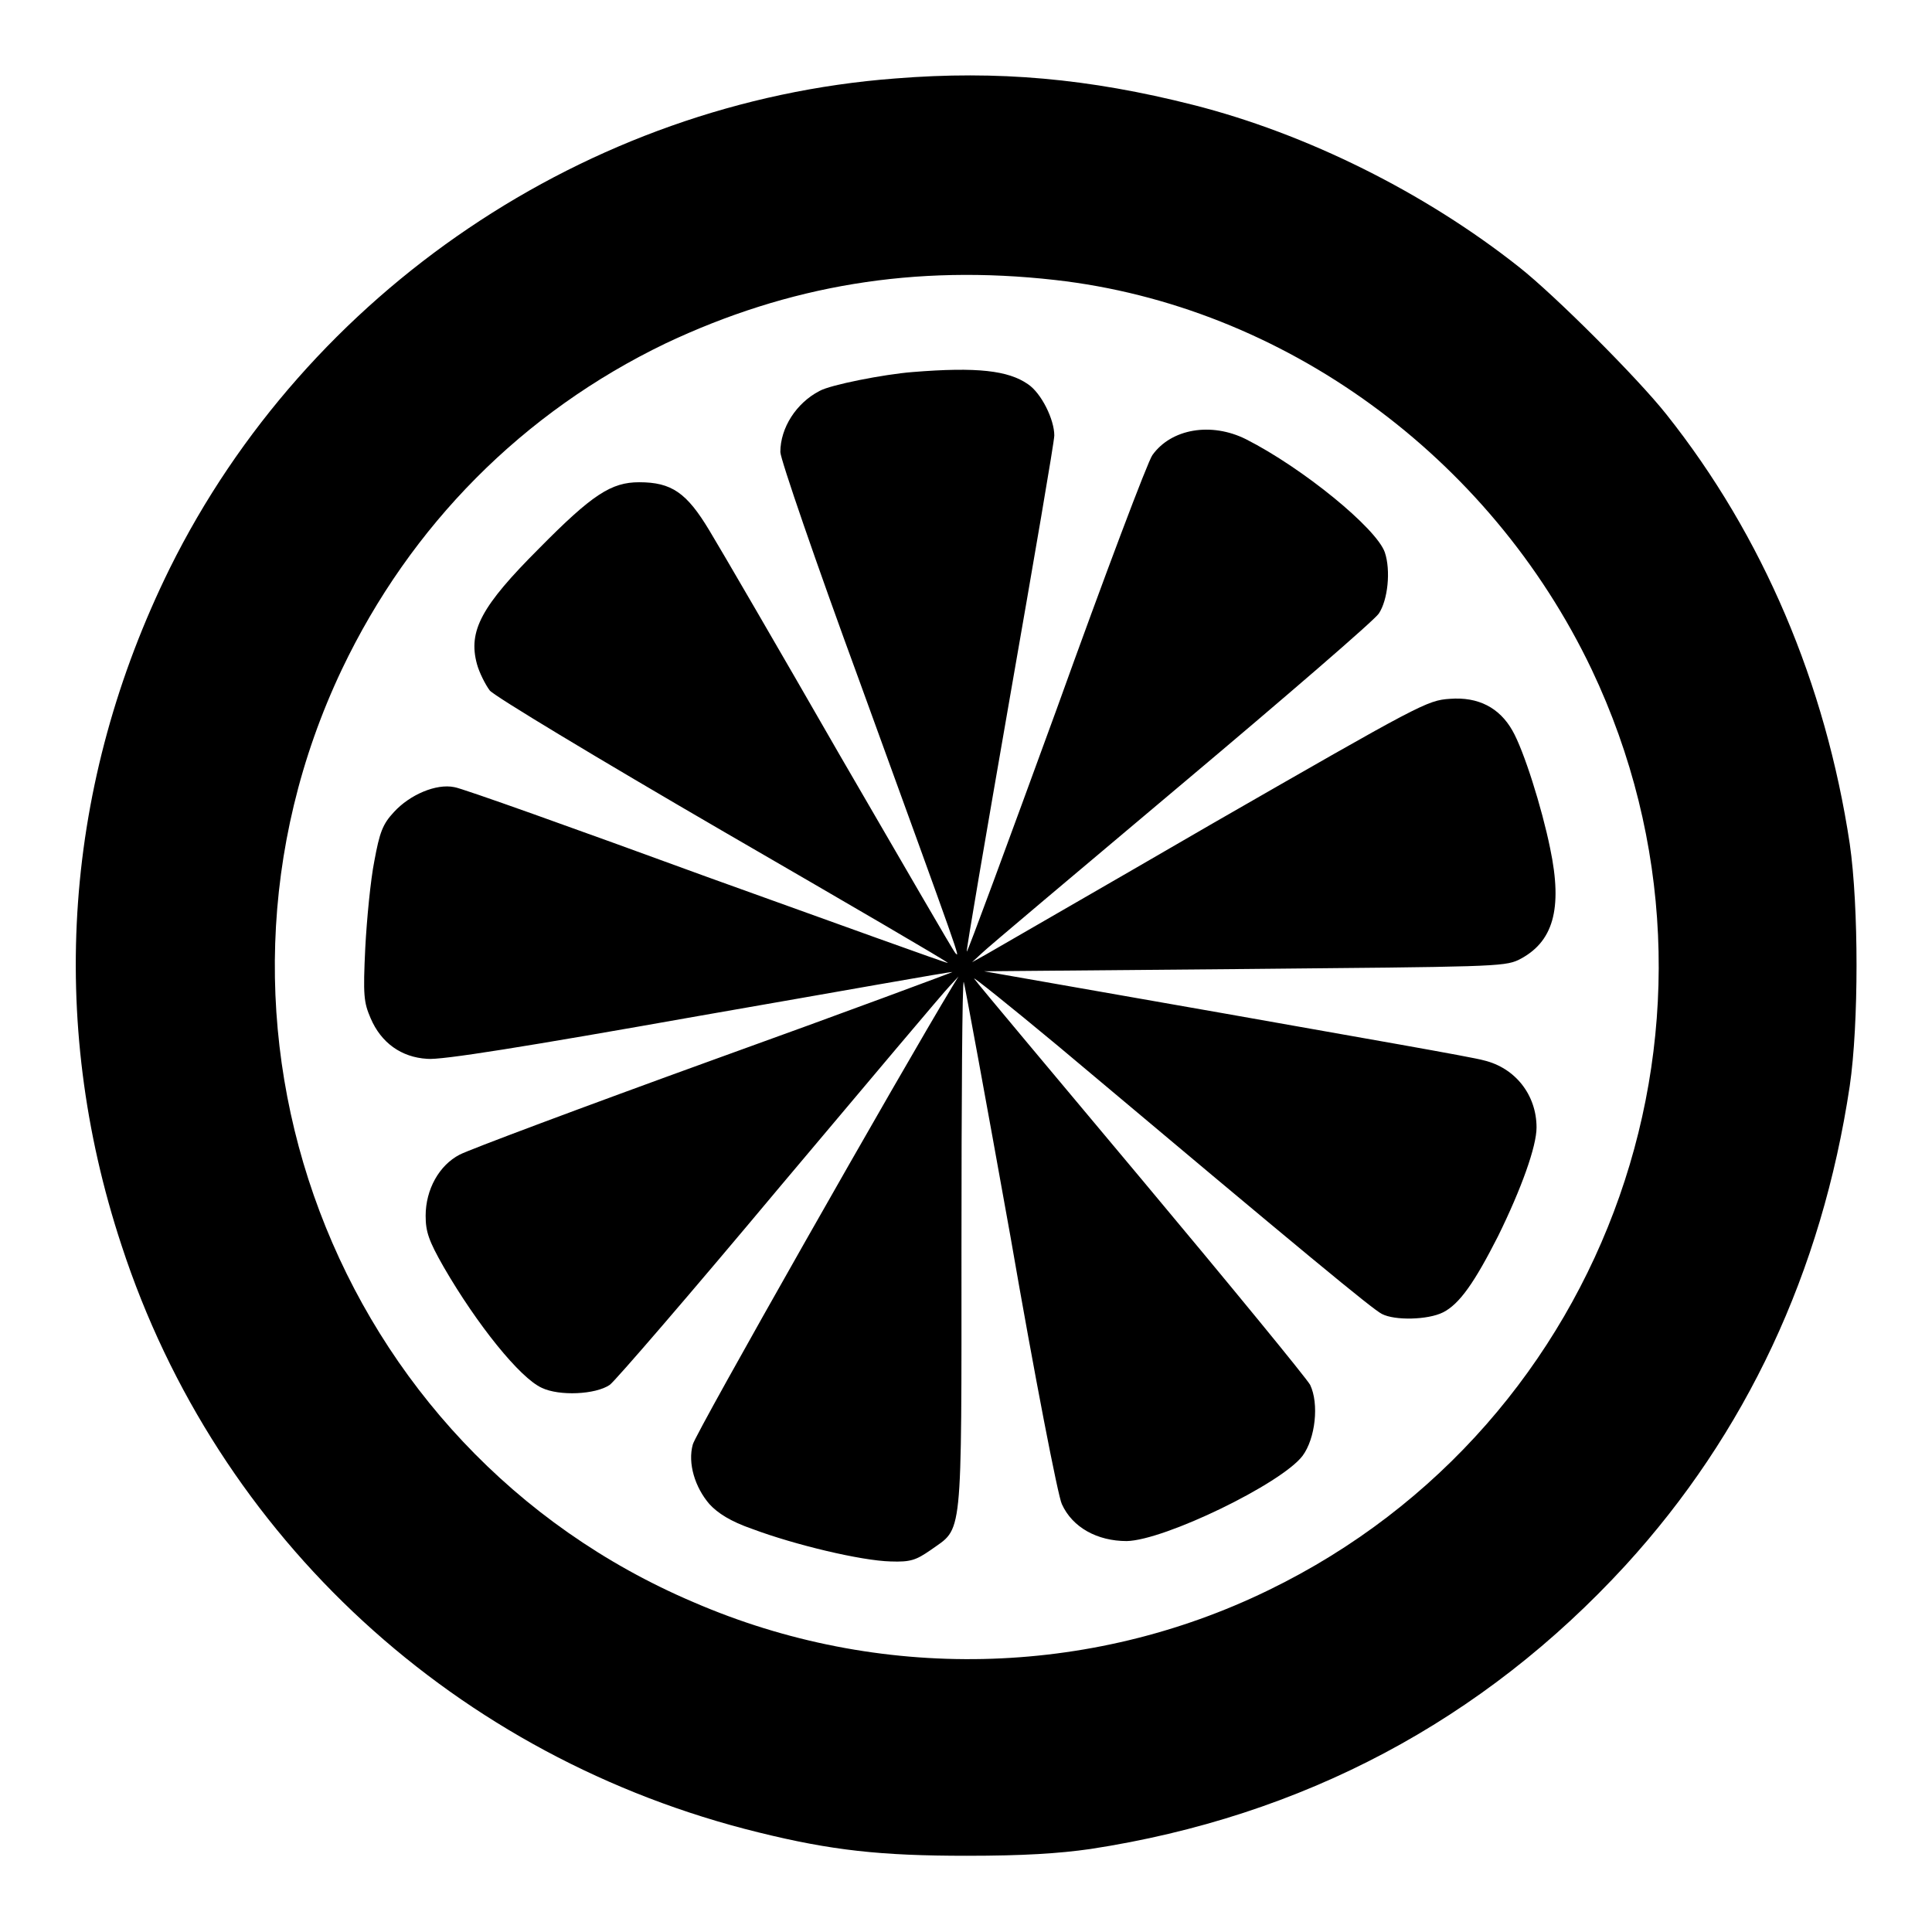
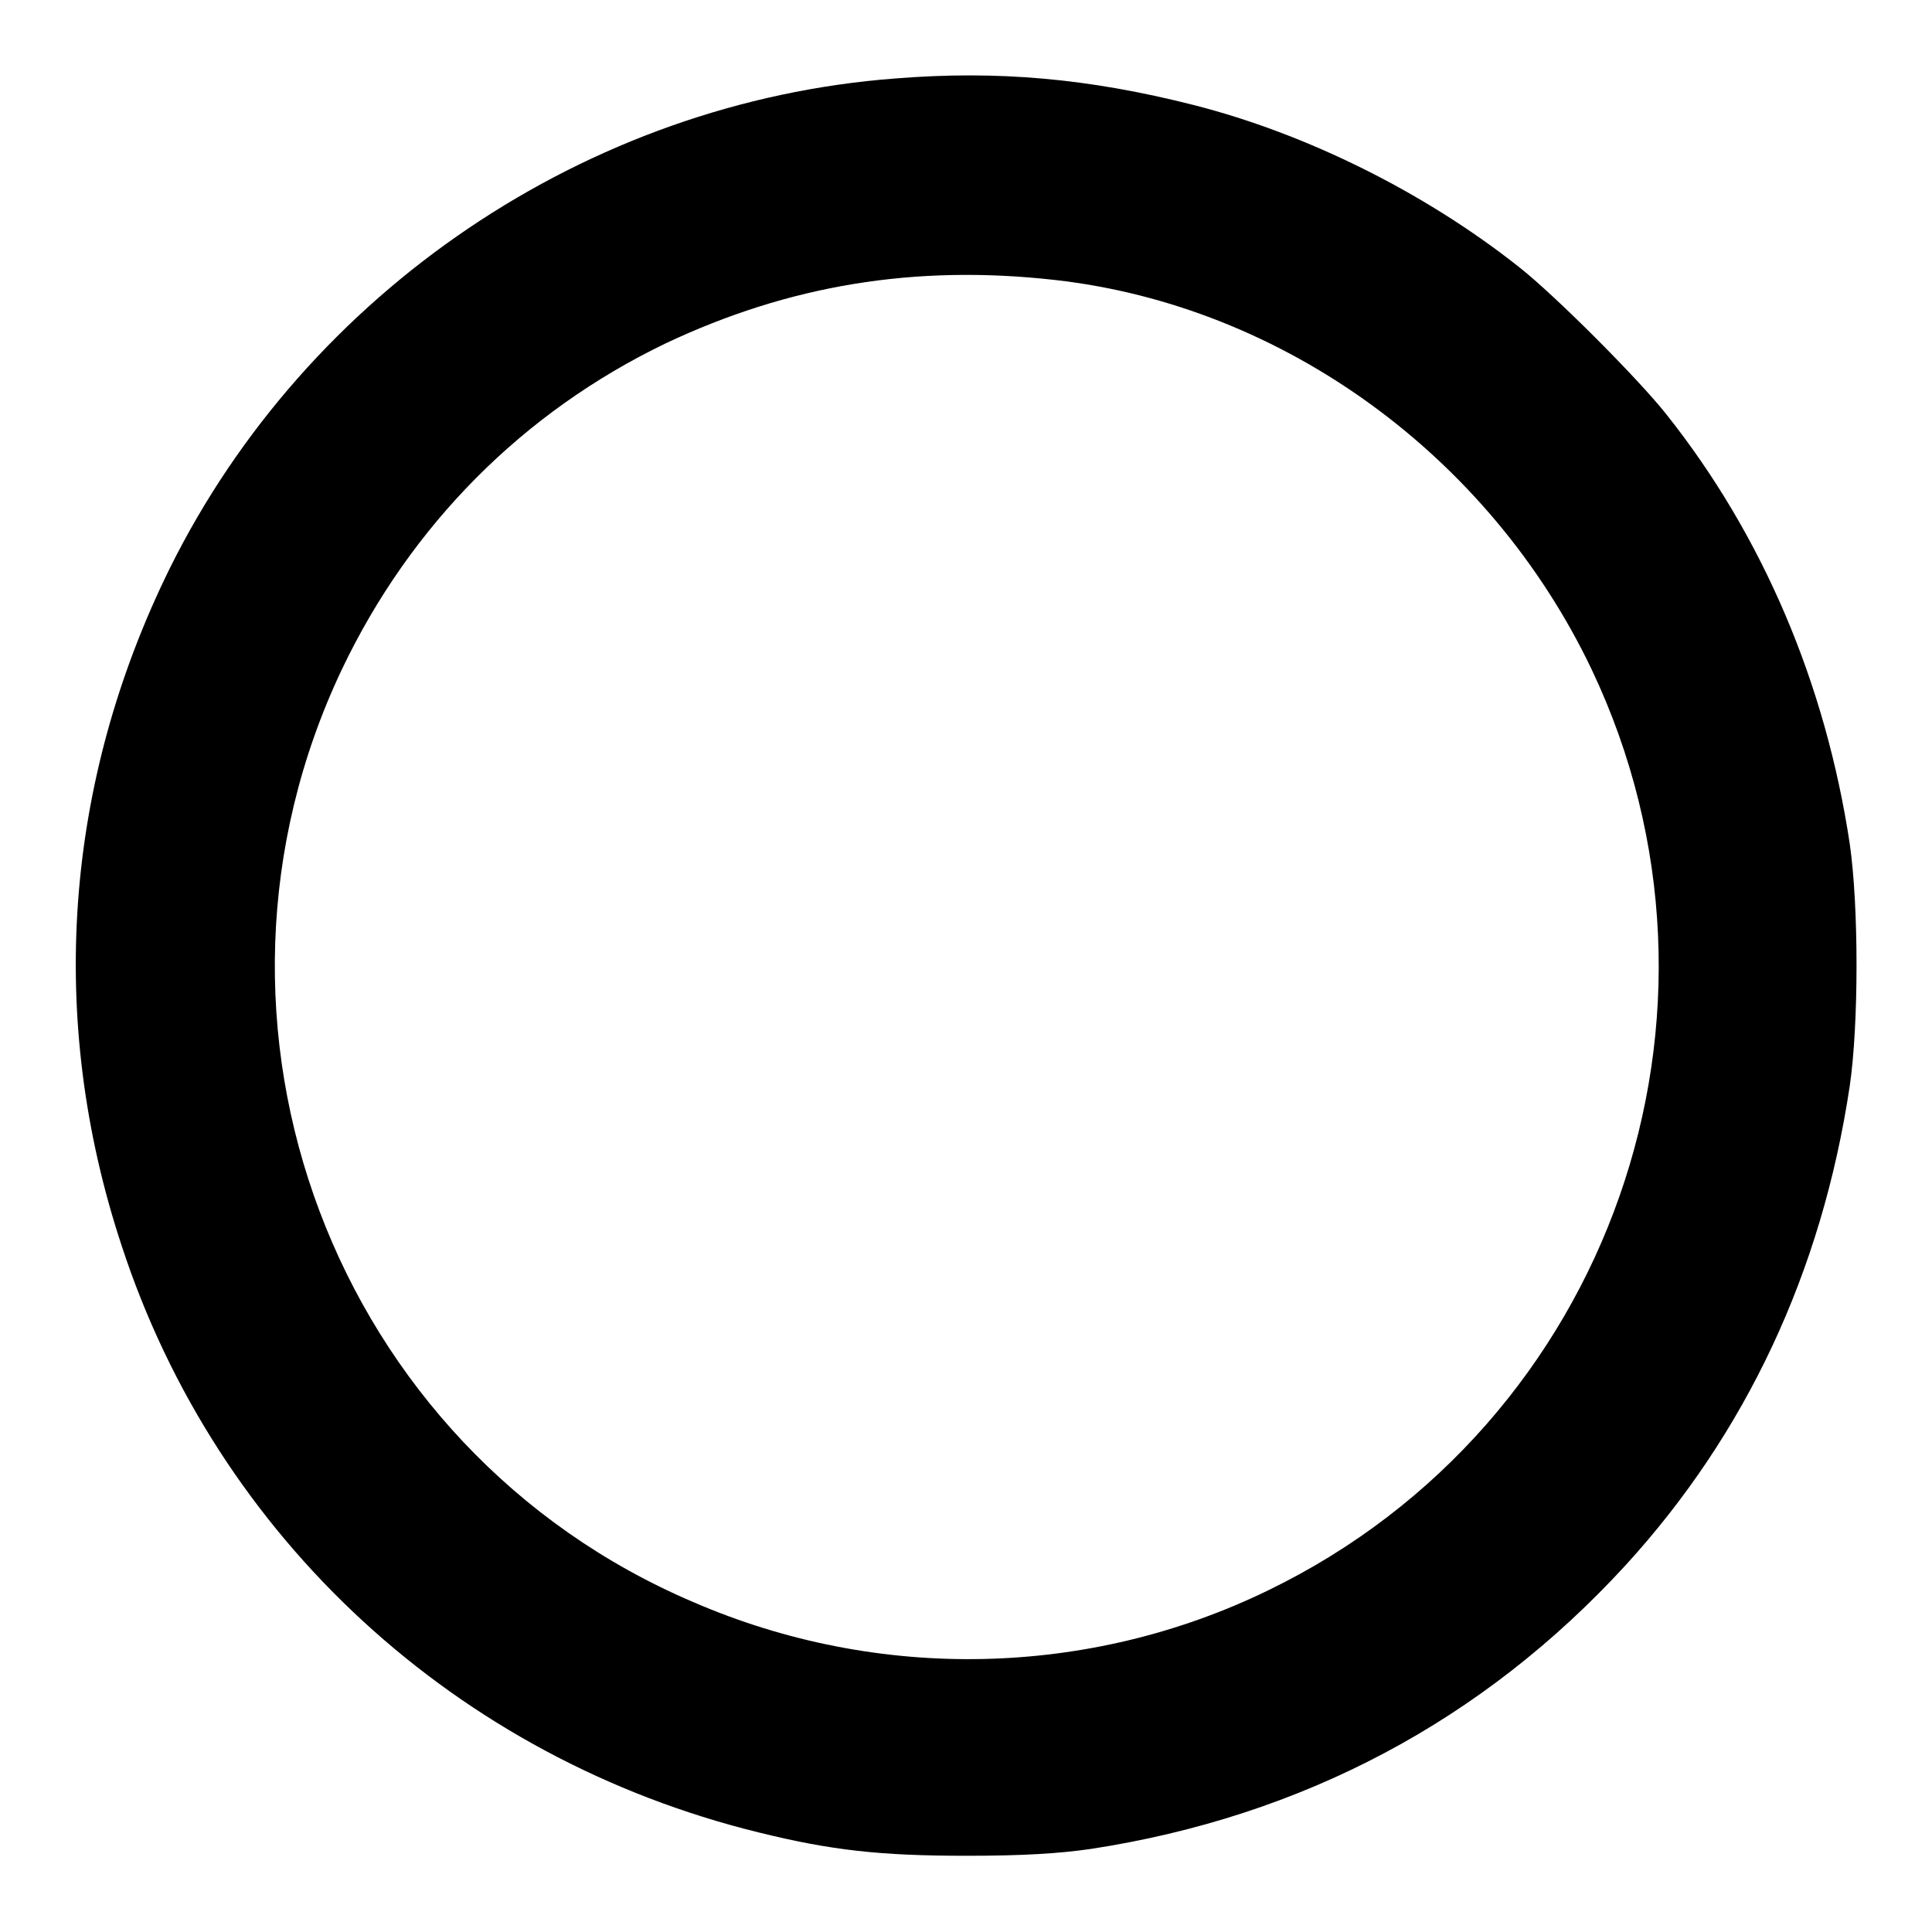
<svg xmlns="http://www.w3.org/2000/svg" version="1.1" x="0px" y="0px" viewBox="0 0 256 256" enable-background="new 0 0 256 256" xml:space="preserve">
  <g>
    <g>
      <g>
        <path fill="#000000" d="M118.6,10.4c-40.8,3.1-77.9,28.2-96.1,64.9c-14,28.4-16.3,59.7-6.4,89.7c12.7,38.9,44.5,68,84.4,77.8c9.7,2.4,16.2,3.1,27.6,3.1c7.5,0,12.2-0.3,16.4-0.9c28.1-4.3,52-17,70.9-37.6c15.9-17.4,26-38.8,29.7-63.5c1.2-8.2,1.2-23.8,0-32.1c-3.2-21.2-11.5-40.8-24.3-56.9c-3.8-4.8-14.8-15.8-19.5-19.5c-12.5-9.9-28.2-17.7-43.2-21.5C144.3,10.4,132.2,9.3,118.6,10.4z M139.8,37.1c30.2,3.4,57.6,23.3,71.1,51.6c21.6,45.5,2.5,100-42.8,122c-23.8,11.6-51.7,12.2-76.2,1.6C44.2,192,23,135.7,45.3,88.7c9.1-19.1,24-34.1,42.9-43.2C104.5,37.8,121.2,35,139.8,37.1z" />
-         <path fill="#000000" d="M120.9,49.3c-3.8,0.3-10.9,1.7-12.3,2.5c-3.1,1.6-5.2,4.9-5.2,8.1c0,0.9,4.7,14.6,10.5,30.4c13.7,37.7,13.3,36.6,12.7,36c-0.3-0.3-7.1-12.1-15.3-26.2c-8.1-14.1-15.9-27.5-17.3-29.8c-3-5-5-6.4-9.3-6.4c-3.7,0-6.2,1.6-13.3,8.8c-7.6,7.6-9.4,10.9-8.2,15.3c0.3,1.1,1.1,2.7,1.7,3.5c0.7,0.8,14.3,9,31,18.7c16.4,9.5,29.8,17.3,29.7,17.4c0,0.1-14.4-5.1-31.9-11.4c-17.5-6.4-32.6-11.8-33.5-11.9c-2.4-0.5-5.9,1-8,3.3c-1.5,1.6-1.9,2.7-2.6,6.5c-0.5,2.5-1,7.7-1.2,11.5c-0.3,6.3-0.2,7.2,0.7,9.3c1.4,3.3,4.1,5.2,7.5,5.4c1.8,0.2,13-1.6,36.1-5.7c18.4-3.2,33.4-5.9,33.5-5.8c0.1,0-14.1,5.3-31.6,11.6c-17.4,6.3-32.6,12-33.7,12.6c-2.7,1.4-4.5,4.6-4.5,8.1c0,2.1,0.4,3.3,2.4,6.8c4.4,7.6,10.1,14.7,13,16c2.3,1.1,7.1,0.9,9-0.4c0.7-0.5,10.8-12.2,22.5-26.2c11.7-13.9,21.8-25.9,22.5-26.6l1.2-1.3l-0.8,1.3c-6.6,10.9-34.1,59.3-34.4,60.7c-0.7,2.5,0.3,5.7,2.2,7.9c1.1,1.2,2.8,2.3,5.7,3.3c5.6,2.1,14.4,4.2,18.3,4.3c2.7,0.1,3.4-0.2,5.3-1.5c4.3-3.1,4.1-0.6,4.1-40.3c0-19.3,0.1-35.1,0.3-35c0.1,0.2,2.9,15.4,6.2,33.8c3.2,18.5,6.3,34.4,6.8,35.4c1.4,3.1,4.7,4.9,8.6,4.9c5-0.1,20.5-7.6,23.3-11.3c1.7-2.3,2.2-6.9,1-9.4c-0.5-0.9-10.5-13.1-22.3-27.2c-11.8-14.1-21.8-26-22.2-26.6c-0.4-0.5,4.6,3.5,11.1,8.9c33.2,27.9,41.7,34.9,42.9,35.5c1.7,0.9,6.1,0.8,8.1-0.2c2.2-1.1,4.2-4,7.3-10.1c3.1-6.3,5.1-11.9,5.1-14.4c0-4.3-2.8-7.9-7-8.9c-1.3-0.4-16.8-3.1-34.3-6.2l-31.9-5.6l34.4-0.3c32.4-0.3,34.5-0.3,36.4-1.2c4.6-2.3,5.9-6.7,4.2-14.8c-1.1-5.4-3.5-13-5-15.6c-1.7-3-4.5-4.5-8.3-4.2c-3,0.2-3.9,0.7-31.4,16.5c-15.5,9-29.1,16.8-30.1,17.4l-1.8,1l1.3-1.2c0.7-0.7,12.6-10.7,26.5-22.4c13.8-11.6,25.5-21.7,26.1-22.6c1.2-1.8,1.6-5.7,0.8-8.1c-1.1-3.2-10.9-11.2-18.4-15c-4.6-2.3-9.9-1.4-12.4,2.1c-0.6,0.8-6.3,15.9-12.7,33.7c-6.5,17.8-11.8,32.2-11.9,32.1c-0.1-0.1,2.5-15.2,5.7-33.6c3.2-18.3,5.9-34,5.9-34.8c0-2.1-1.7-5.6-3.5-6.8C133.6,49.1,129.5,48.6,120.9,49.3z" />
      </g>
    </g>
  </g>
</svg>